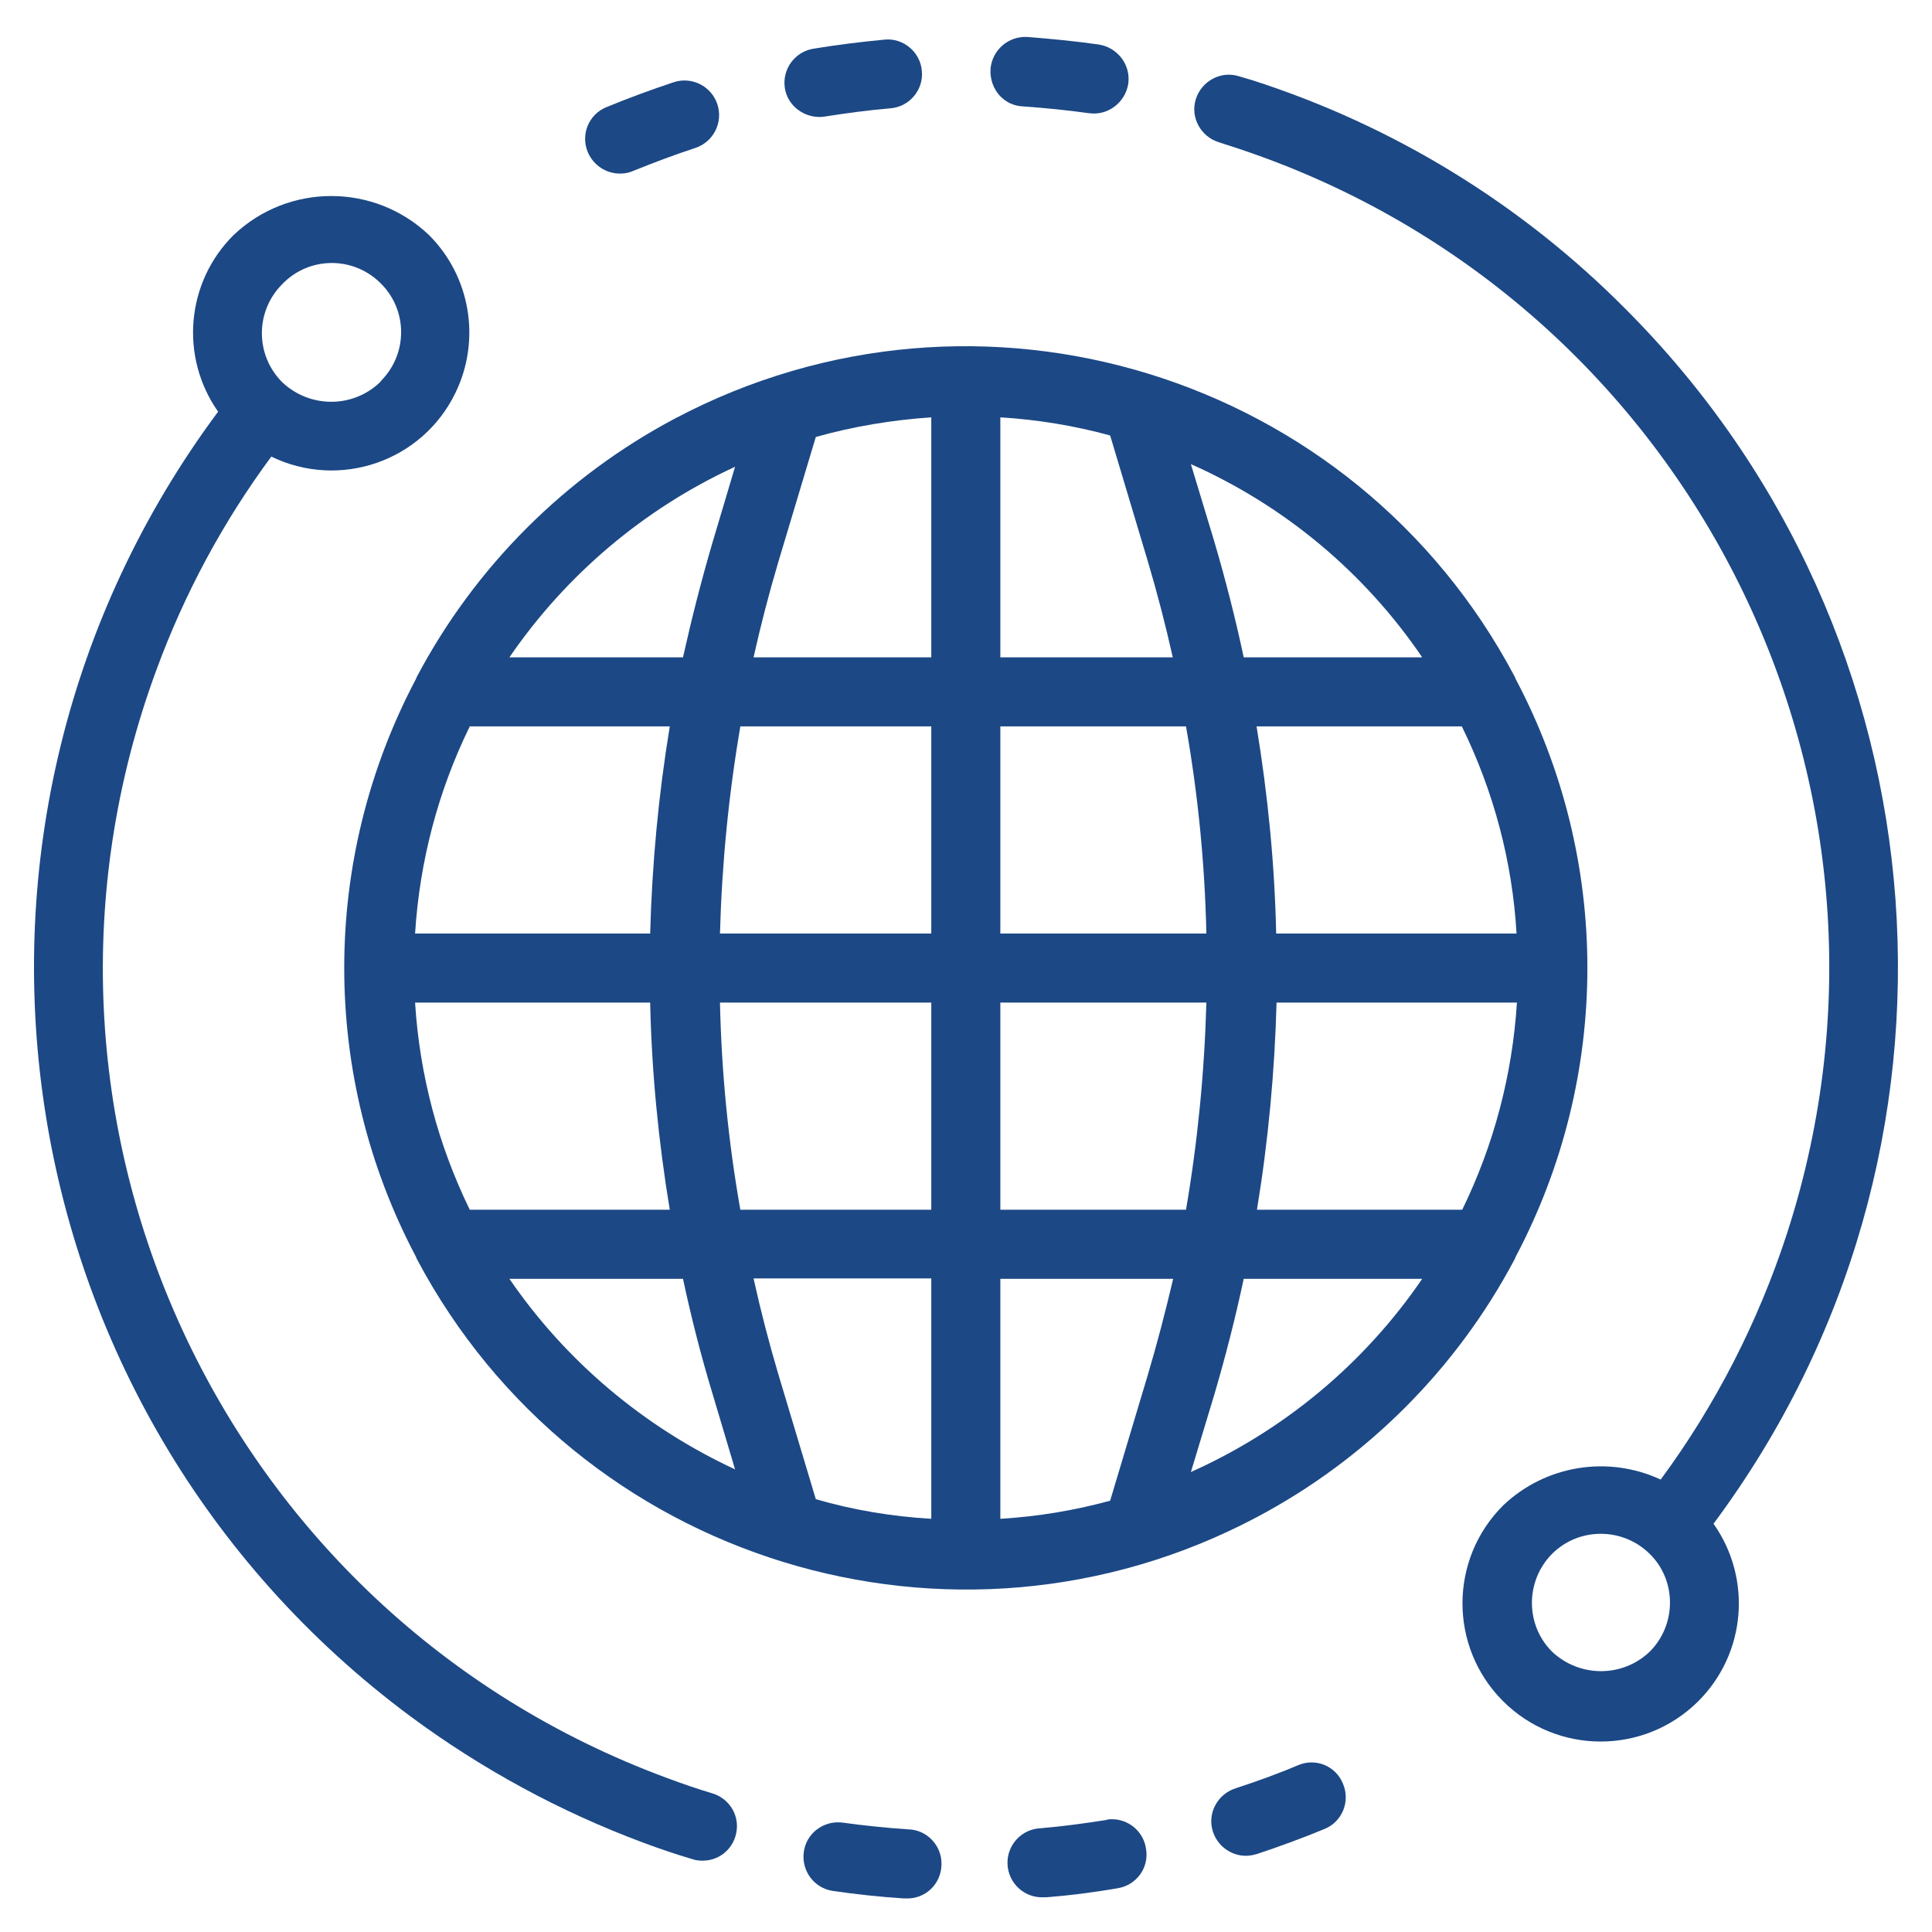
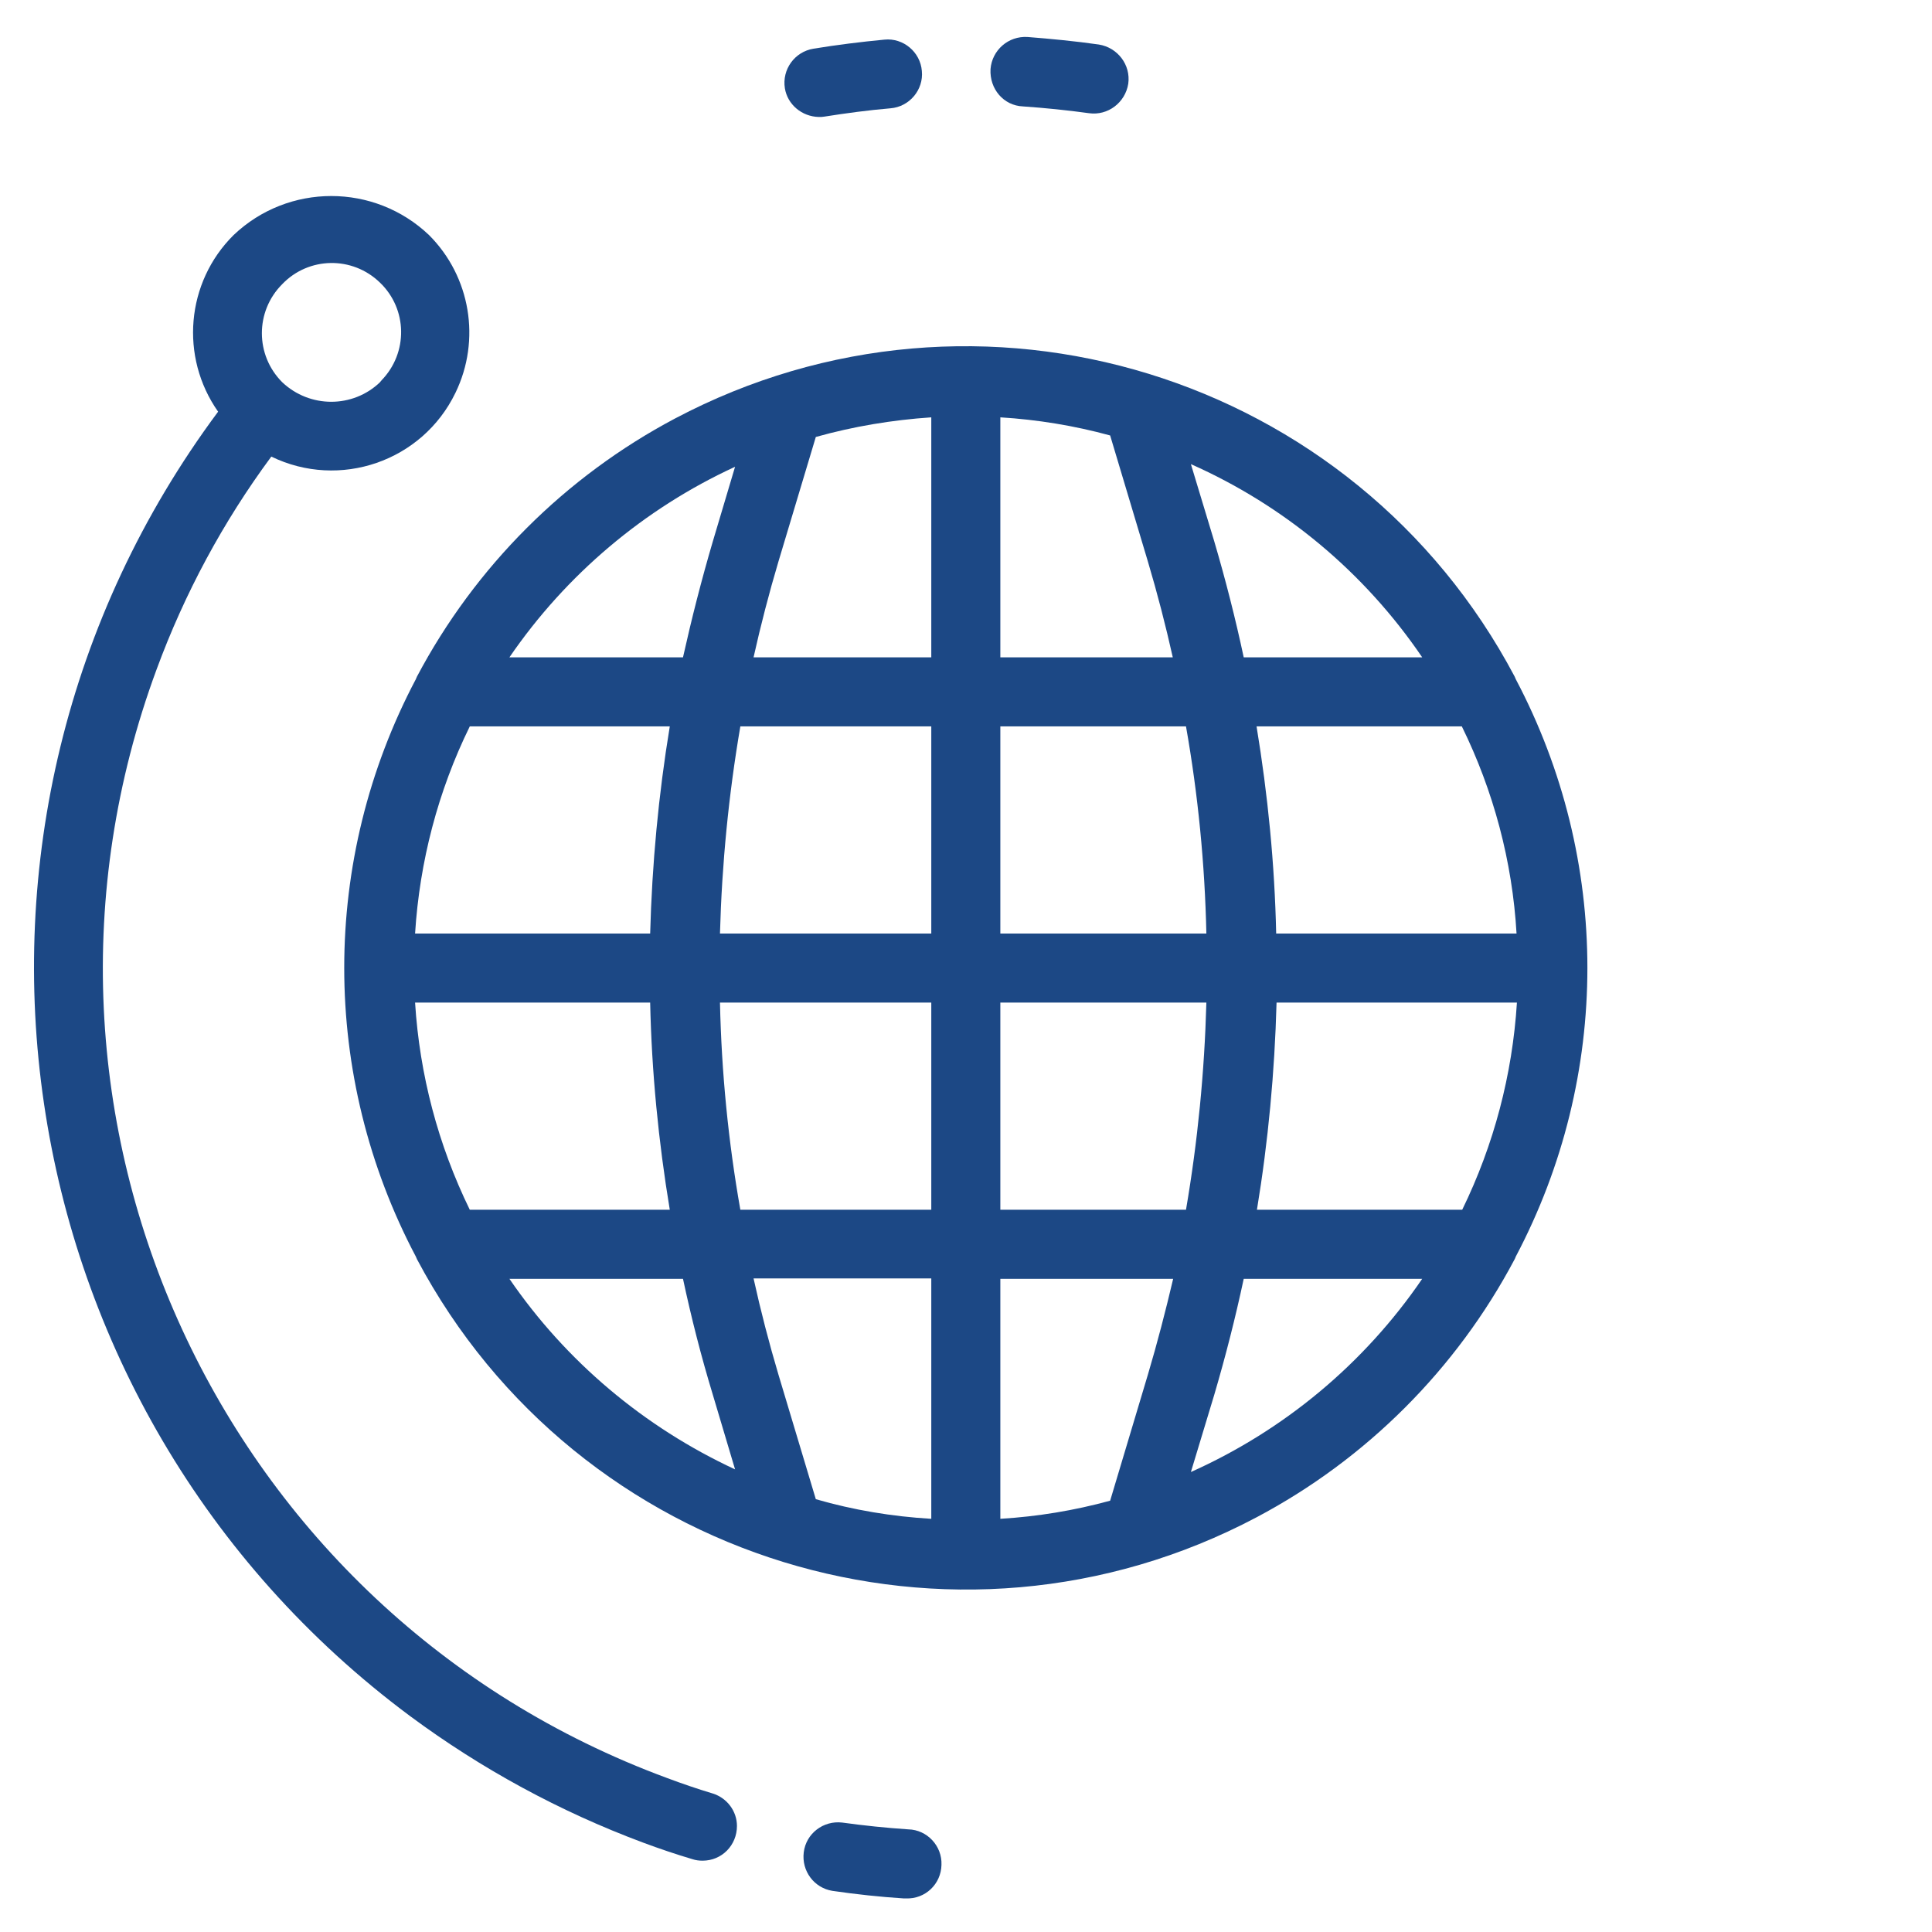
<svg xmlns="http://www.w3.org/2000/svg" version="1.1" id="Capa_1" x="0px" y="0px" viewBox="0 0 512 512" style="enable-background:new 0 0 512 512;" xml:space="preserve">
  <style type="text/css">
	.st0{fill:#1C4885;}
</style>
-   <path class="st0" d="M430.7,81.8C403.1,54,369.3,33.3,332,21.3l-3.7-1.1c-4.8-1.5-9.9,1.3-11.4,6.1s1.3,9.9,6.1,11.4l3.4,1.1  c120.2,38.9,186.1,167.8,147.2,288c-7.6,23.4-18.9,45.5-33.5,65.3c-14-6.5-30.5-3.8-41.7,6.8c-14.4,14.3-14.4,37.5-0.2,51.8  c14.3,14.4,37.5,14.4,51.8,0.2c12.7-12.6,14.4-32.5,4.1-47.1C527.3,305.5,517.3,168.4,430.7,81.8z M437.2,437.7  c-7.2,6.9-18.6,6.9-25.9,0c-7.1-7.1-7.1-18.7,0-25.9c7.1-7.1,18.7-7.1,25.9,0S444.3,430.6,437.2,437.7L437.2,437.7z" />
-   <path class="st0" d="M164.3,46c1.2,0,2.4-0.2,3.5-0.7c5.4-2.2,11-4.3,16.5-6.1c4.8-1.6,7.4-6.8,5.8-11.6s-6.8-7.4-11.6-5.8  c-6,2-12,4.2-17.8,6.6c-4.7,1.9-6.9,7.3-4.9,12C157.3,43.8,160.6,46,164.3,46z" />
  <path class="st0" d="M271.1,28.2c5.8,0.4,11.7,1,17.5,1.8c5,0.7,9.6-2.8,10.4-7.8c0.7-5-2.8-9.6-7.8-10.4c-6.3-0.9-12.6-1.5-18.9-2  c-5.1-0.3-9.4,3.5-9.8,8.5C262.2,23.6,266,28,271.1,28.2L271.1,28.2z" />
  <path class="st0" d="M217,31c0.5,0,1,0,1.5-0.1c5.7-0.9,11.6-1.7,17.5-2.2c5-0.4,8.8-4.9,8.3-9.9c-0.4-5-4.9-8.8-9.9-8.3  c-6.3,0.6-12.7,1.4-18.8,2.4c-5,0.8-8.4,5.5-7.6,10.5C208.7,27.7,212.5,30.9,217,31L217,31z" />
-   <path class="st0" d="M293.3,482.3c-5.8,0.9-11.6,1.7-17.5,2.2c-5.1,0.2-9,4.5-8.8,9.5c0.2,5.1,4.5,9,9.5,8.8c0.3,0,0.5,0,0.8,0  c6.3-0.5,12.6-1.3,18.9-2.4c5-0.8,8.4-5.5,7.5-10.5c-0.7-4.9-5.3-8.4-10.3-7.7C293.5,482.2,293.4,482.2,293.3,482.3z" />
-   <path class="st0" d="M344,467.8c-5.4,2.3-11,4.3-16.5,6.1c-4.8,1.5-7.6,6.6-6.1,11.4s6.6,7.6,11.4,6.1c0.1,0,0.3-0.1,0.4-0.1  c6-2,12-4.2,17.8-6.6c4.7-1.9,6.9-7.3,4.9-12C354,468,348.7,465.8,344,467.8L344,467.8z" />
  <path class="st0" d="M240.7,484.8c-5.9-0.4-11.7-1-17.5-1.8c-5-0.6-9.6,2.9-10.2,7.9c-0.6,4.9,2.7,9.4,7.6,10.2  c6.2,0.9,12.6,1.6,18.9,2h0.6c5.1,0.2,9.3-3.8,9.4-8.9C249.7,489.2,245.7,484.9,240.7,484.8L240.7,484.8z" />
  <path class="st0" d="M188.9,475.3c-4-1.2-8.1-2.6-12.1-4.1C58.3,427.5-2.3,295.9,41.5,177.4c7.4-20.1,17.6-39.1,30.4-56.4  c18.1,8.8,40,1.3,48.8-16.9c6.8-14,4-30.8-7-41.8c-14.5-13.8-37.3-13.8-51.8,0c-12.6,12.5-14.3,32.3-4.1,46.8  c-81.4,109.5-58.6,264.3,50.9,345.7c18.9,14,39.7,25.3,61.7,33.5c4.3,1.6,8.7,3.1,13.1,4.4c0.9,0.3,1.8,0.4,2.7,0.4  c5.1,0,9.1-4.1,9.1-9.2C195.3,480,192.7,476.5,188.9,475.3L188.9,475.3z M74.8,75.3c7-7.3,18.6-7.5,25.9-0.4  c7.3,7,7.5,18.6,0.4,25.9c-0.1,0.2-0.3,0.3-0.4,0.5c-7.2,6.9-18.6,6.9-25.9,0C67.6,94.1,67.6,82.5,74.8,75.3z" />
  <path class="st0" d="M401.7,333c25.3-47.9,25.3-105.1,0-153c-0.1-0.2-0.2-0.5-0.3-0.7C358.9,99,259.3,68.4,178.9,110.9  c-29.1,15.4-53,39.3-68.4,68.4c-0.1,0.2-0.2,0.5-0.3,0.7c-25.3,47.9-25.3,105.1,0,153c0.1,0.2,0.2,0.5,0.3,0.7  C153.1,414,252.7,444.6,333,402.1c29.1-15.4,53-39.3,68.4-68.4C401.5,333.5,401.6,333.3,401.7,333z M194.8,123.7l-5.9,19.8  c-3,10.2-5.6,20.4-7.9,30.7h-46C150,152.3,170.7,134.8,194.8,123.7z M124.5,192.5h53c-3,18.2-4.7,36.5-5.2,54.9H110  C111.2,228.3,116.1,209.6,124.5,192.5z M110,265.7h62.3c0.4,18.4,2.2,36.8,5.2,54.9h-53C116.1,303.4,111.2,284.8,110,265.7z   M135,338.9h46c2.2,10.3,4.8,20.5,7.9,30.7l5.9,19.8C170.7,378.2,150,360.8,135,338.9z M246.8,402.5c-10.3-0.6-20.6-2.3-30.6-5.2  l-9.9-33c-2.5-8.4-4.7-16.9-6.6-25.5h47.1L246.8,402.5L246.8,402.5z M246.8,320.6h-50.6c-3.2-18.1-5-36.5-5.4-54.9h56L246.8,320.6  L246.8,320.6z M246.8,247.4h-56c0.5-18.4,2.3-36.8,5.4-54.9h50.6L246.8,247.4L246.8,247.4z M246.8,174.2h-47.1  c1.9-8.5,4.1-17,6.6-25.4l9.9-33c10-2.8,20.2-4.5,30.6-5.2L246.8,174.2L246.8,174.2z M401.9,247.4h-63.7  c-0.4-18.4-2.2-36.7-5.2-54.9h54.4C395.8,209.6,400.8,228.3,401.9,247.4z M376.9,174.2h-47.3c-2.2-10.3-4.8-20.5-7.8-30.7l-6.2-20.5  C340.4,134,361.6,151.7,376.9,174.2z M265.1,110.6c9.8,0.6,19.6,2.2,29.1,4.8l10,33.4c2.5,8.4,4.7,16.9,6.6,25.4h-45.7V110.6z   M265.1,192.5h49.2c3.2,18.1,5,36.5,5.4,54.9h-54.6V192.5z M304.2,364.3l-10,33.4c-9.5,2.6-19.2,4.2-29.1,4.8v-63.6h45.8  C308.9,347.4,306.7,355.9,304.2,364.3z M265.1,320.6v-54.9h54.6c-0.5,18.4-2.3,36.8-5.4,54.9H265.1z M315.6,390.1l6.2-20.5  c3-10.2,5.6-20.4,7.8-30.7h47.3C361.6,361.3,340.4,379,315.6,390.1z M333.1,320.6c3-18.2,4.7-36.5,5.2-54.9H402  c-1.2,19.1-6.1,37.7-14.5,54.9H333.1z" />
</svg>